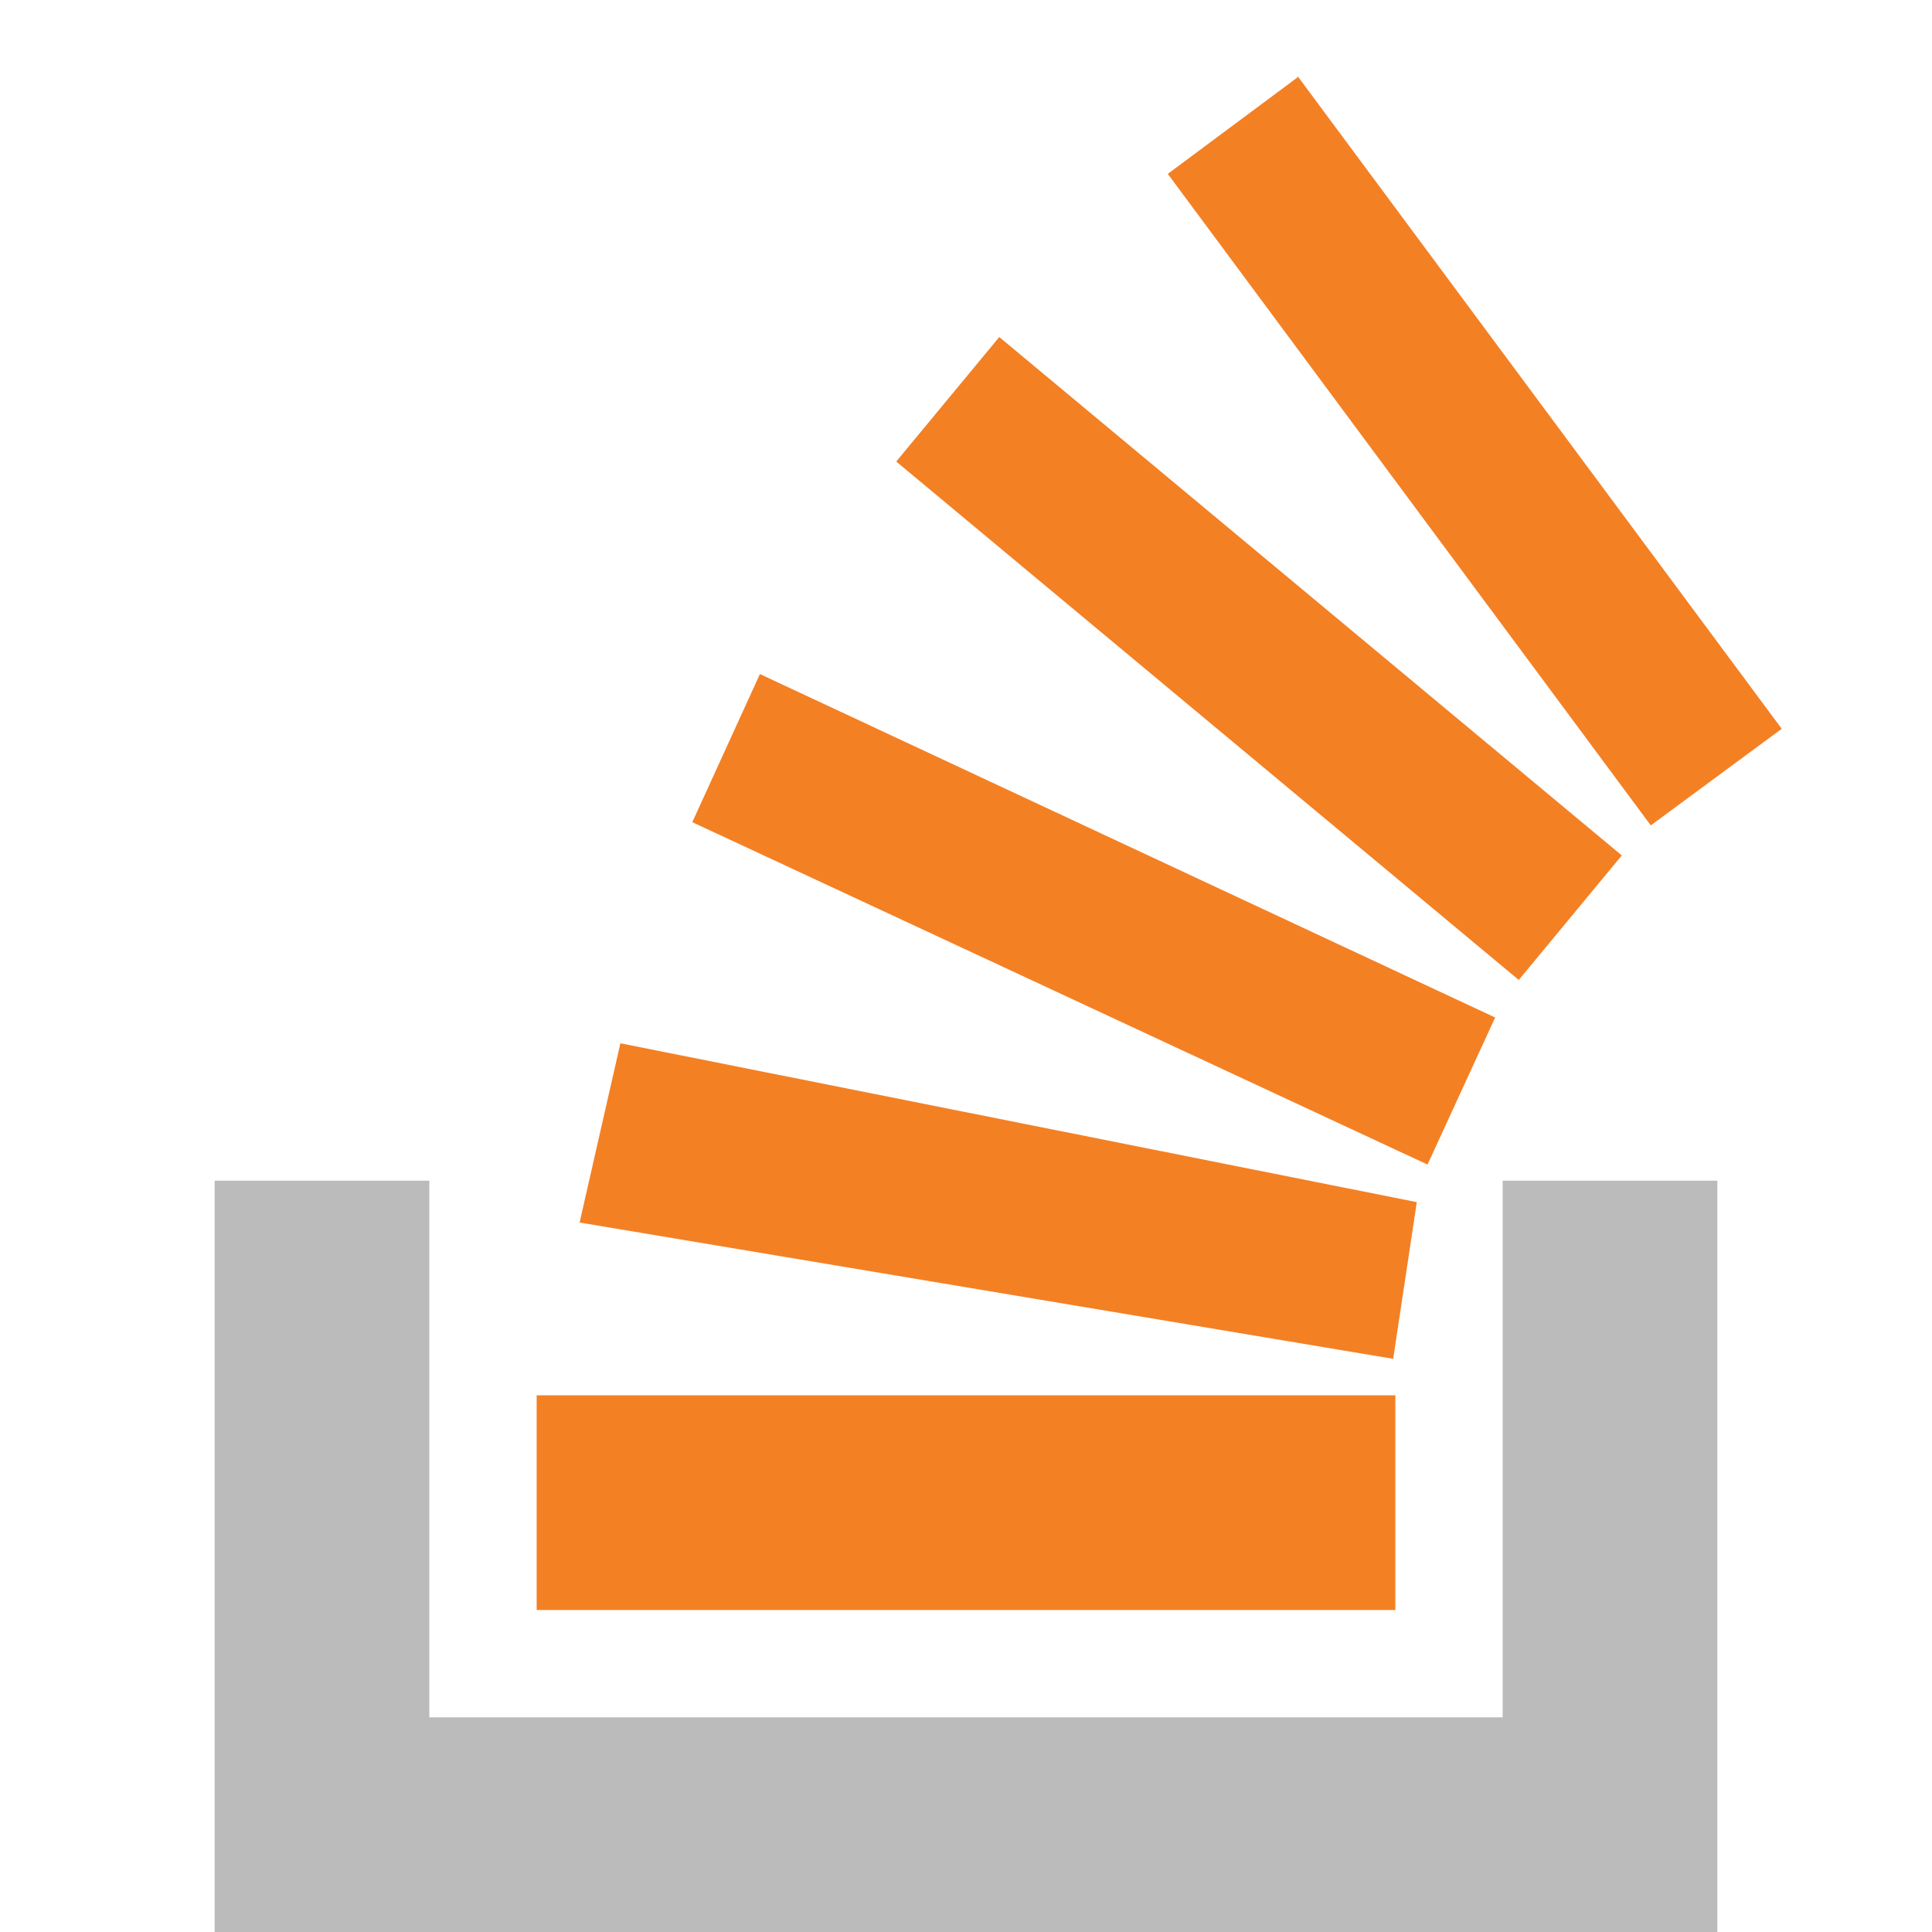
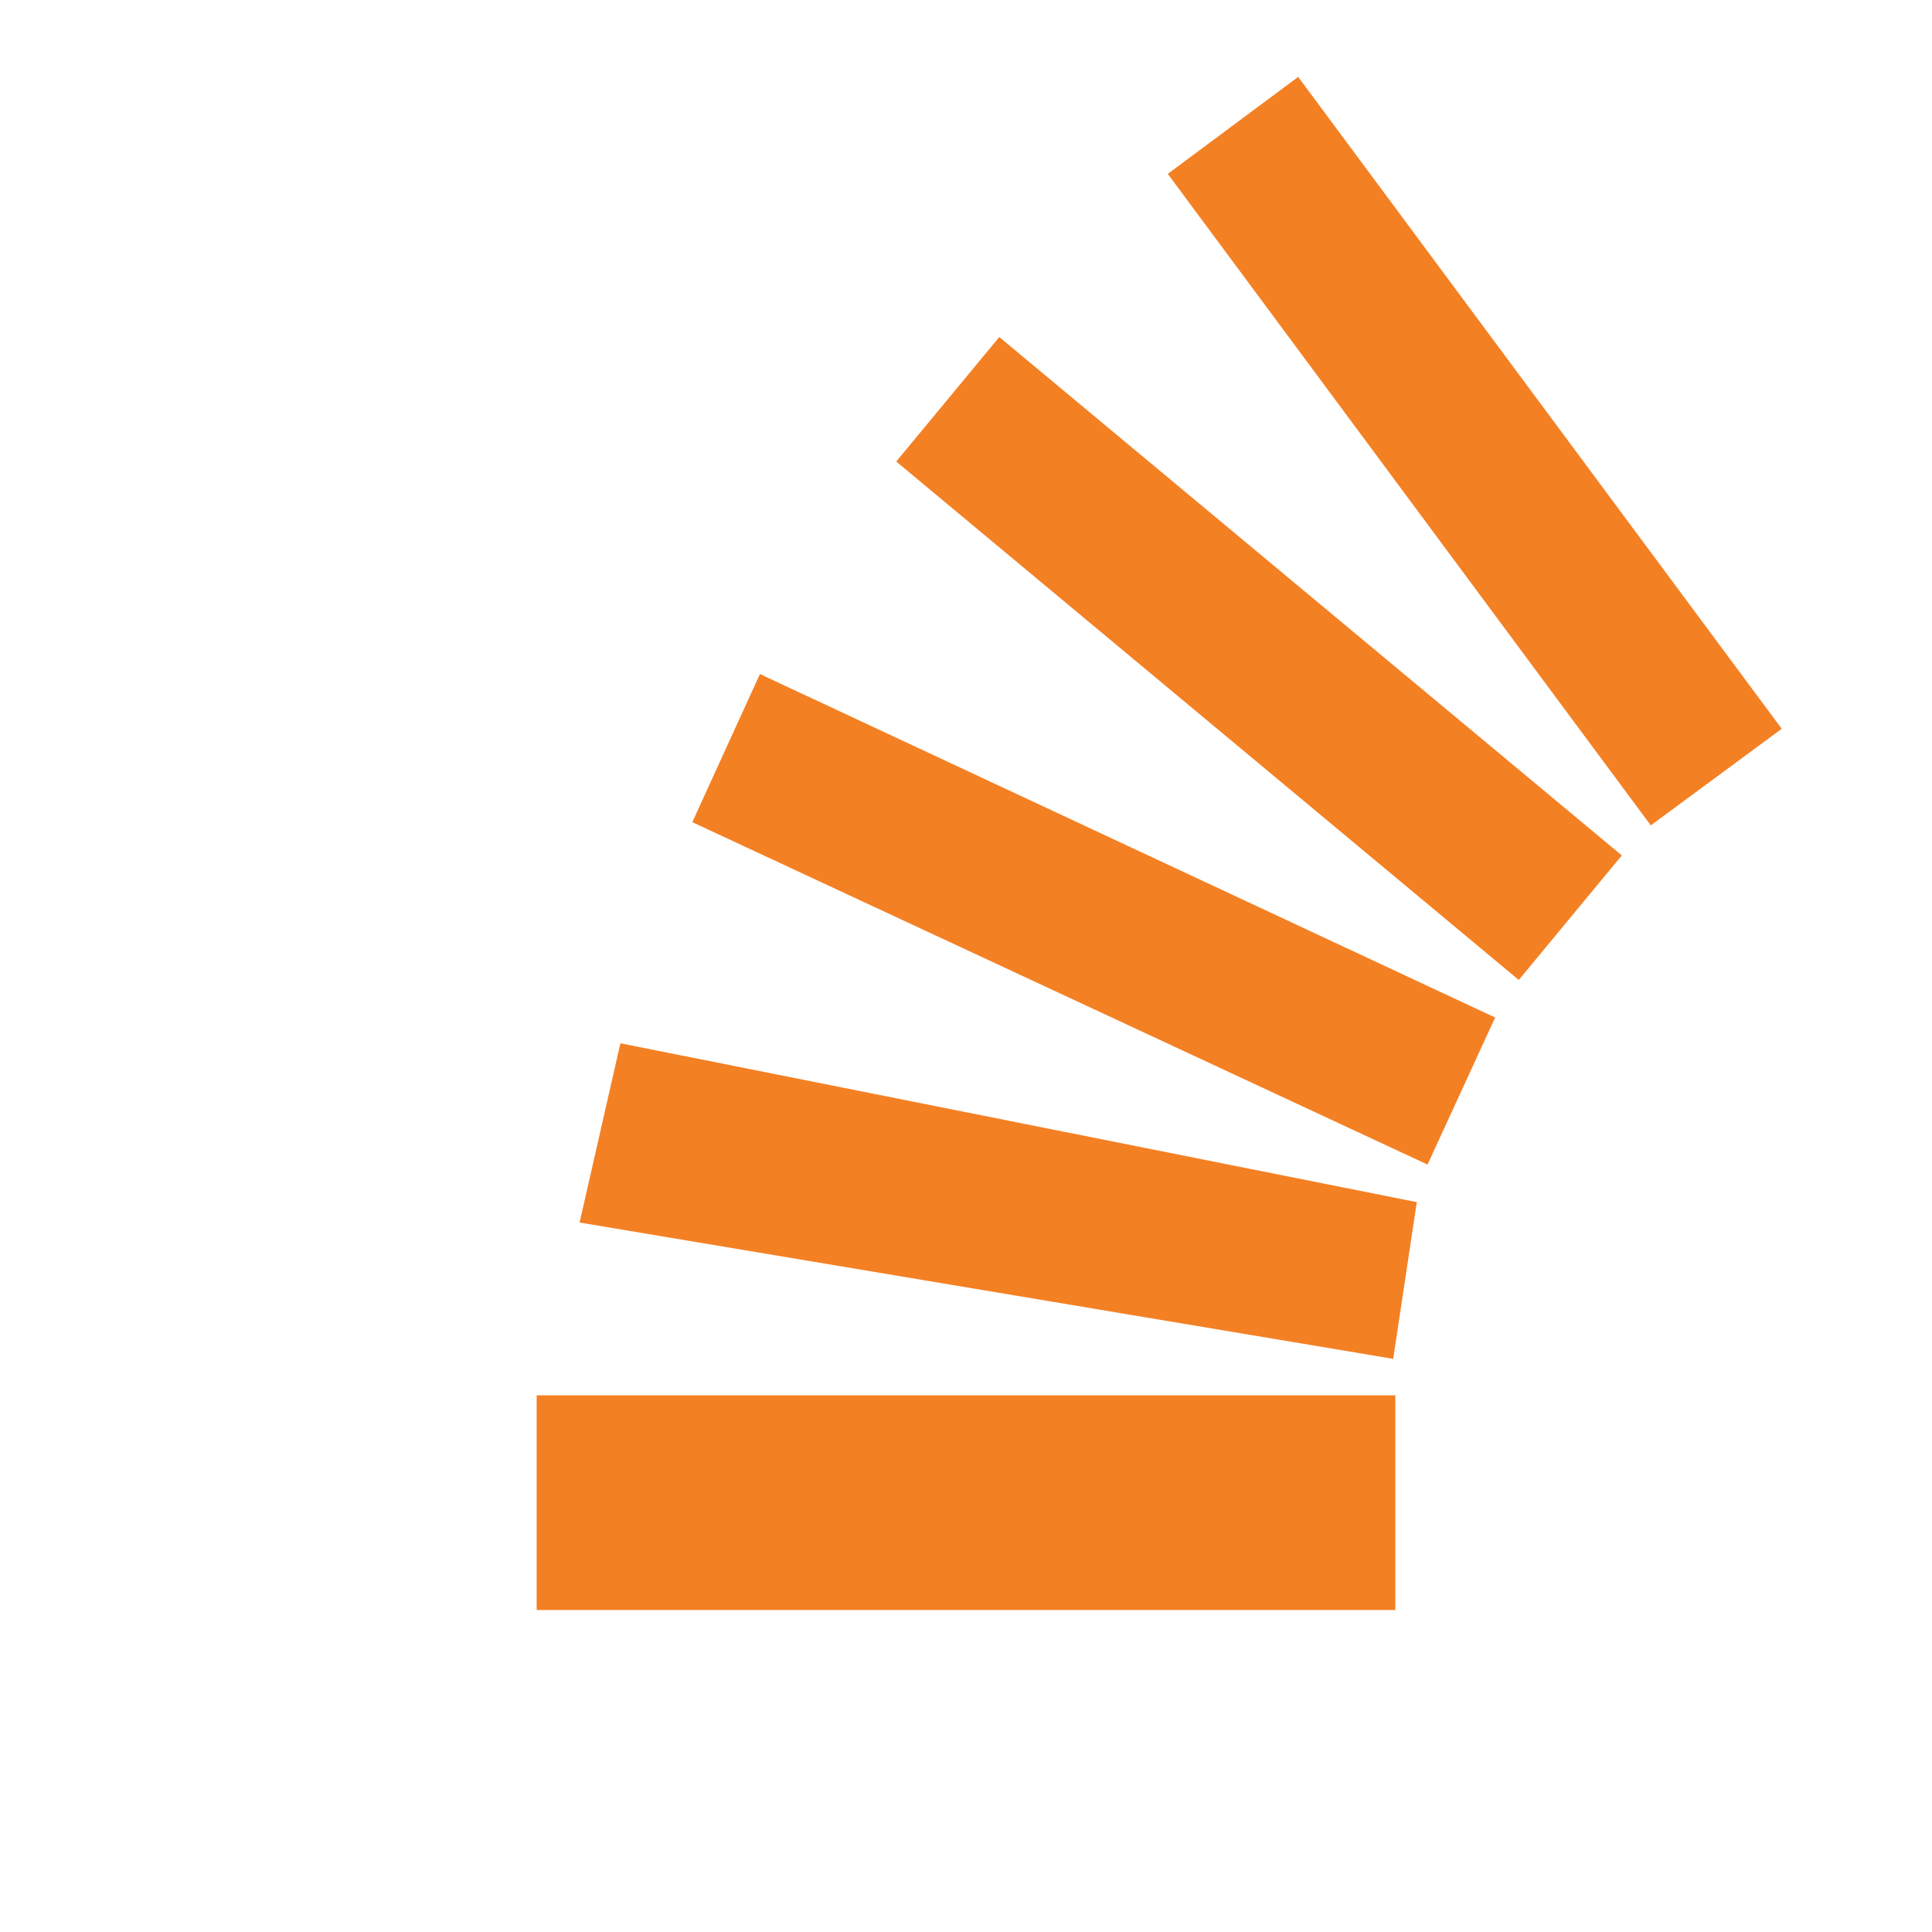
<svg xmlns="http://www.w3.org/2000/svg" viewBox="0 0 18 18" width="24" height="24">
-   <path d="M14 16v-5h2v7H2v-7h2v5h10z" fill="#BCBBBB" />
  <path d="m12.09.72-1.21.9 4.5 6.07 1.22-.9L12.09.71zM5 15h8v-2H5v2zm9.15-5.87L8.35 4.3l.96-1.16 5.8 4.83-.96 1.16zm-7.7-1.47 6.85 3.19.63-1.37-6.85-3.2-.63 1.38zm6.53 5L5.4 11.39l.38-1.67 7.42 1.48-.22 1.46z" fill="#F48024" />
</svg>